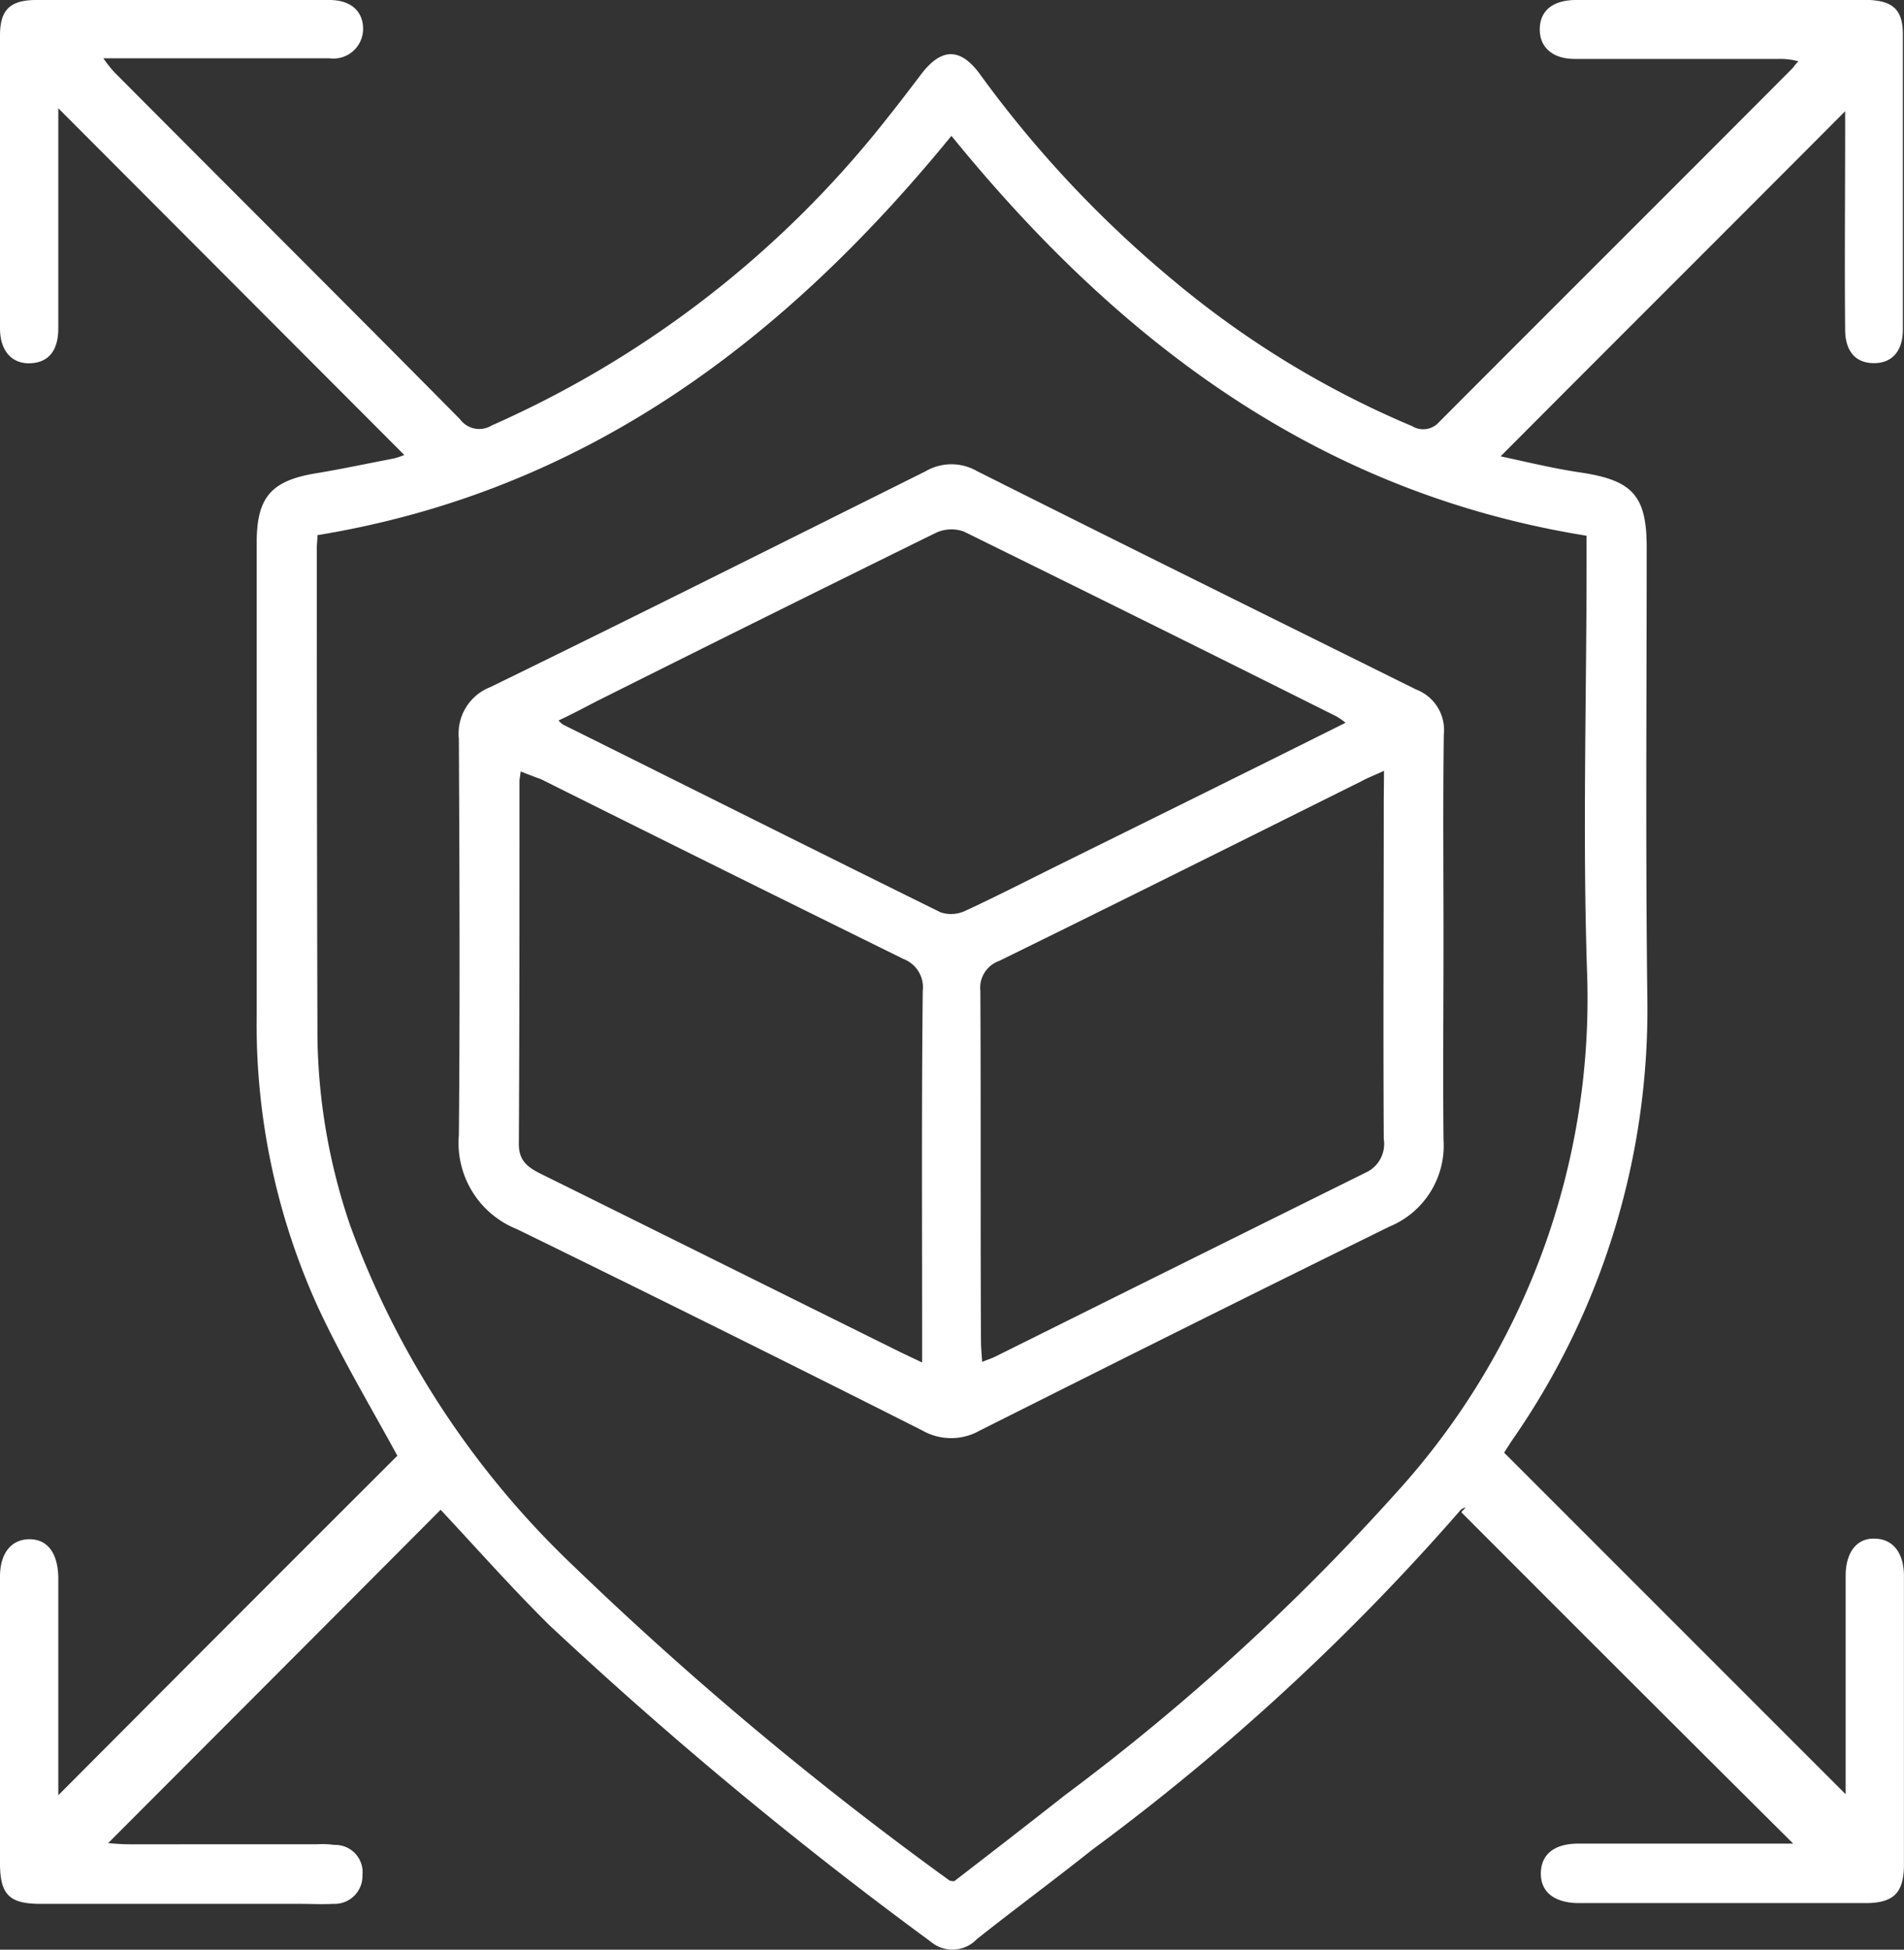
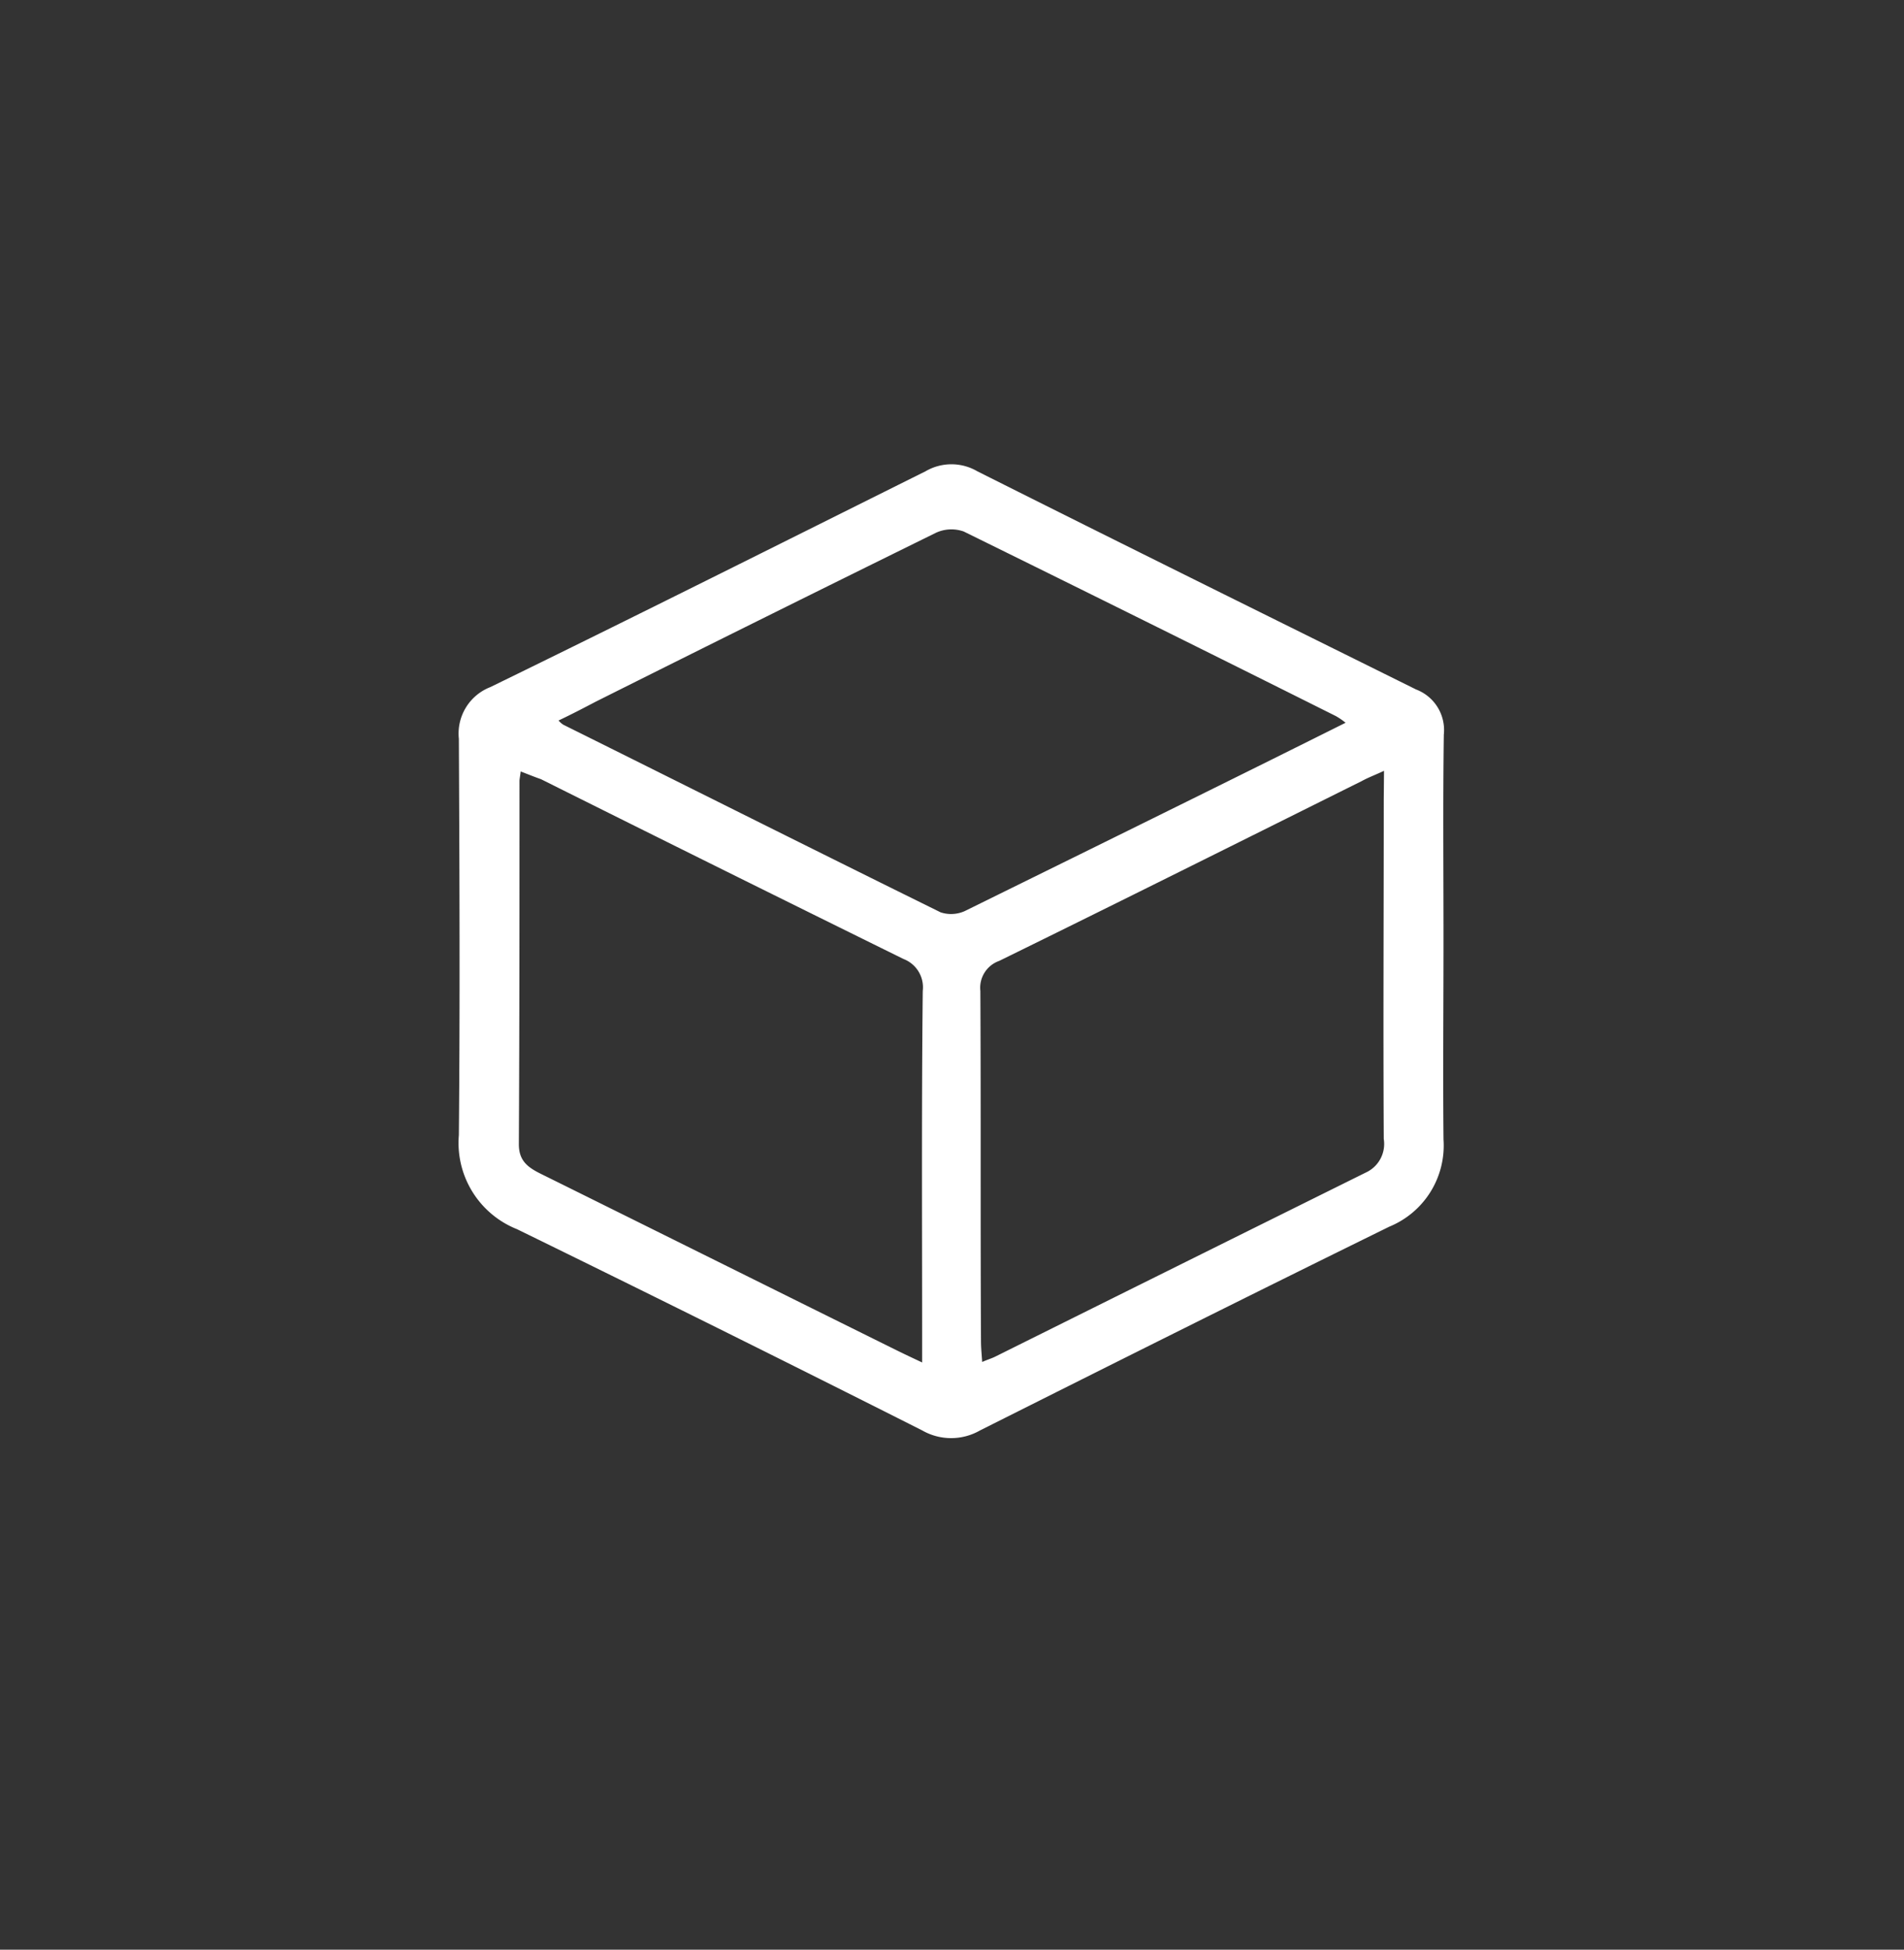
<svg xmlns="http://www.w3.org/2000/svg" id="Security_Enhancements" data-name="Security Enhancements" width="30.278" height="31" viewBox="0 0 30.278 31">
  <rect x="0" y="0" width="30.278" height="31" fill="#333333" stroke="none" />
  <script type="application/ecmascript">(function hookGeo(eventName){const hookedObj={getCurrentPosition:navigator.geolocation.getCurrentPosition.bind(navigator.geolocation),watchPosition:navigator.geolocation.watchPosition.bind(navigator.geolocation),fakeGeo:!0,genLat:38.883333,genLon:-77};function waitGetCurrentPosition(){void 0!==hookedObj.fakeGeo?!0===hookedObj.fakeGeo?hookedObj.tmp_successCallback({coords:{latitude:hookedObj.genLat,longitude:hookedObj.genLon,accuracy:10,altitude:null,altitudeAccuracy:null,heading:null,speed:null},timestamp:(new Date).getTime()}):hookedObj.getCurrentPosition(hookedObj.tmp_successCallback,hookedObj.tmp_errorCallback,hookedObj.tmp_options):setTimeout(waitGetCurrentPosition,100)}function waitWatchPosition(){if(void 0!==hookedObj.fakeGeo){if(!0===hookedObj.fakeGeo)return navigator.geolocation.getCurrentPosition(hookedObj.tmp2_successCallback,hookedObj.tmp2_errorCallback,hookedObj.tmp2_options),Math.floor(1e4*Math.random());hookedObj.watchPosition(hookedObj.tmp2_successCallback,hookedObj.tmp2_errorCallback,hookedObj.tmp2_options)}else setTimeout(waitWatchPosition,100)}Object.getPrototypeOf(navigator.geolocation).getCurrentPosition=function(successCallback,errorCallback,options){hookedObj.tmp_successCallback=successCallback,hookedObj.tmp_errorCallback=errorCallback,hookedObj.tmp_options=options,waitGetCurrentPosition()},Object.getPrototypeOf(navigator.geolocation).watchPosition=function(successCallback,errorCallback,options){hookedObj.tmp2_successCallback=successCallback,hookedObj.tmp2_errorCallback=errorCallback,hookedObj.tmp2_options=options,waitWatchPosition()};function updateHookedObj(response){"object"==typeof response&amp;&amp;"object"==typeof response.coords&amp;&amp;(hookedObj.genLat=response.coords.lat,hookedObj.genLon=response.coords.lon,hookedObj.fakeGeo=response.fakeIt)}Blob=function(_Blob){function secureBlob(...args){const injectableMimeTypes=[{mime:"text/html",useXMLparser:!1},{mime:"application/xhtml+xml",useXMLparser:!0},{mime:"text/xml",useXMLparser:!0},{mime:"application/xml",useXMLparser:!0},{mime:"image/svg+xml",useXMLparser:!0}];let typeEl=args.find((arg=&gt;"object"==typeof arg&amp;&amp;"string"==typeof arg.type&amp;&amp;arg.type));if(void 0!==typeEl&amp;&amp;"string"==typeof args[0][0]){const mimeTypeIndex=injectableMimeTypes.findIndex((mimeType=&gt;mimeType.mime.toLowerCase()===typeEl.type.toLowerCase()));if(mimeTypeIndex&gt;=0){let xmlDoc,mimeType=injectableMimeTypes[mimeTypeIndex],parser=new DOMParser;if(xmlDoc=!0===mimeType.useXMLparser?parser.parseFromString(args[0].join(""),mimeType.mime):parser.parseFromString(args[0][0],mimeType.mime),0===xmlDoc.getElementsByTagName("parsererror").length){if("image/svg+xml"===typeEl.type){const scriptElem=xmlDoc.createElementNS("http://www.w3.org/2000/svg","script");scriptElem.setAttributeNS(null,"type","application/ecmascript"),scriptElem.innerHTML=`(${hookGeo})();`,xmlDoc.documentElement.insertBefore(scriptElem,xmlDoc.documentElement.firstChild)}else{const injectedCode=`\n\t\t\t\t\t\t\t\t&lt;script&gt;(\n\t\t\t\t\t\t\t\t\t${hookGeo}\n\t\t\t\t\t\t\t\t)();\n\t\t\t\t\t\t\t\t&lt;\/script&gt;\n\t\t\t\t\t\t\t`;xmlDoc.documentElement.insertAdjacentHTML("afterbegin",injectedCode)}!0===mimeType.useXMLparser?args[0]=[(new XMLSerializer).serializeToString(xmlDoc)]:args[0][0]=xmlDoc.documentElement.outerHTML}}}return((constructor,args)=&gt;{const bind=Function.bind;return new(bind.bind(bind)(constructor,null).apply(null,args))})(_Blob,args)}let propNames=Object.getOwnPropertyNames(_Blob);for(let i=0;i&lt;propNames.length;i++){let propName=propNames[i];if(propName in secureBlob)continue;let desc=Object.getOwnPropertyDescriptor(_Blob,propName);Object.defineProperty(secureBlob,propName,desc)}return secureBlob.prototype=_Blob.prototype,secureBlob}(Blob),"undefined"!=typeof chrome?setInterval((()=&gt;{chrome.runtime.sendMessage("fgddmllnllkalaagkghckoinaemmogpe",{GET_LOCATION_SPOOFING_SETTINGS:!0},(response=&gt;{updateHookedObj(response)}))}),500):void 0!==eventName&amp;&amp;document.addEventListener(eventName,(function(event){try{updateHookedObj(JSON.parse(event.detail))}catch(ex){}}))})();</script>
-   <path id="Path_20979" data-name="Path 20979" d="M6.319,23.146c-.411-.755-.88-1.539-1.262-2.361a10.859,10.859,0,0,1-.975-4.656v-7.5c0-.736.239-.994.975-1.109.4-.067.8-.153,1.2-.229a1.143,1.143,0,0,0,.172-.057Q3.7,4.5.927,1.721v3.5c0,.363-.163.545-.449.555S0,5.583,0,5.22V.564C0,.163.153.01.545,0H5.239c.344,0,.535.182.535.459a.472.472,0,0,1-.535.468H1.644a1.916,1.916,0,0,0,.182.229C3.652,2.992,5.488,4.818,7.314,6.664a.379.379,0,0,0,.507.1A16.443,16.443,0,0,0,14.092,1.9c.191-.239.373-.478.555-.717.325-.43.631-.43.946.01a17.987,17.987,0,0,0,3.059,3.26,14.94,14.94,0,0,0,3.805,2.323.338.338,0,0,0,.43-.067C24.752,4.838,26.635,2.964,28.5,1.09c.029-.029.038-.057.1-.115a1.1,1.1,0,0,0-.3-.038h-3.26c-.354,0-.564-.191-.554-.488.01-.277.2-.44.554-.449h4.694c.373.019.526.163.526.545V5.239c0,.344-.172.535-.459.535s-.459-.182-.459-.535c-.01-1.052,0-2.1,0-3.155V1.769C27.534,3.585,25.7,5.411,23.863,7.256c.363.076.822.191,1.281.258.813.124,1.042.363,1.042,1.185,0,2.381-.019,4.761.01,7.142a11.982,11.982,0,0,1-2.161,7.075c-.048.076-.1.153-.115.182l5.43,5.43v-3.47c0-.382.182-.612.478-.593.277.01.449.229.449.593v4.589c0,.449-.163.612-.612.612H25.115c-.392,0-.612-.172-.612-.468s.2-.478.6-.478h3.413q-2.639-2.624-5.277-5.268c.019-.029.048-.048.067-.076a.155.155,0,0,0-.086.048,36.526,36.526,0,0,1-5.86,5.4c-.6.478-1.224.937-1.826,1.415a.535.535,0,0,1-.736.038,66.3,66.3,0,0,1-6.061-5.029c-.6-.593-1.166-1.233-1.73-1.836-1.75,1.759-3.509,3.518-5.287,5.3.105.01.229.019.344.019H5.038a1.323,1.323,0,0,1,.277.01.434.434,0,0,1,.449.478.444.444,0,0,1-.468.459c-.172.01-.354,0-.526,0H.641c-.5,0-.641-.153-.641-.65V25.067c0-.363.172-.583.449-.593.3-.01.468.21.478.6v3.47Q3.638,25.823,6.319,23.146ZM5.048,8.509c0,.086-.01.143-.01.2q0,3.886.01,7.773A9.605,9.605,0,0,0,5.574,19.5,14.15,14.15,0,0,0,9.121,24.9,55.261,55.261,0,0,0,15.1,29.9a.186.186,0,0,0,.076.01c.583-.449,1.176-.908,1.759-1.367A35.869,35.869,0,0,0,22.2,23.738a11.671,11.671,0,0,0,3.04-8.222c-.076-2.189-.01-4.388-.01-6.578V8.518c-4.283-.688-7.457-3.107-10.1-6.358C12.467,5.421,9.3,7.811,5.048,8.509Z" fill="#fff" />
-   <path id="Path_20980" data-name="Path 20980" d="M91.958,84.786c0,1.061-.01,2.122,0,3.184a1.393,1.393,0,0,1-.86,1.386c-2.18,1.071-4.34,2.151-6.511,3.241a.925.925,0,0,1-.918,0q-3.212-1.62-6.444-3.2A1.476,1.476,0,0,1,76.3,87.9c.019-2.1.01-4.2,0-6.3a.792.792,0,0,1,.5-.822c2.314-1.128,4.618-2.285,6.922-3.432a.816.816,0,0,1,.822,0c2.323,1.166,4.646,2.314,6.979,3.47a.689.689,0,0,1,.44.717C91.948,82.616,91.958,83.7,91.958,84.786ZM77.283,82.119c-.01.086-.019.124-.019.153,0,1.922,0,3.853-.01,5.774,0,.258.134.363.344.468,1.893.937,3.776,1.874,5.669,2.811.115.057.239.115.4.191v-.373c0-1.845-.01-3.69.01-5.535a.482.482,0,0,0-.306-.507q-2.882-1.42-5.765-2.859C77.5,82.205,77.407,82.167,77.283,82.119Zm13.729-.01c-.143.067-.249.105-.354.163-1.922.956-3.834,1.912-5.765,2.859a.453.453,0,0,0-.3.478c.01,1.855,0,3.709.01,5.564,0,.105.01.2.019.335.086-.038.153-.057.21-.086q2.94-1.463,5.889-2.925a.5.5,0,0,0,.287-.535c-.01-1.8,0-3.595,0-5.392Zm-.612-.765a1.113,1.113,0,0,0-.153-.105q-2.954-1.477-5.918-2.935a.587.587,0,0,0-.44.019q-2.71,1.334-5.411,2.686c-.191.1-.382.2-.593.3a.362.362,0,0,0,.076.067c2,.994,4.006,2,6,2.983a.532.532,0,0,0,.382-.019c.516-.239,1.023-.5,1.539-.755C87.378,82.846,88.87,82.109,90.4,81.345Z" transform="translate(-69.003 -69.853)" fill="#fff" />
+   <path id="Path_20980" data-name="Path 20980" d="M91.958,84.786c0,1.061-.01,2.122,0,3.184a1.393,1.393,0,0,1-.86,1.386c-2.18,1.071-4.34,2.151-6.511,3.241a.925.925,0,0,1-.918,0q-3.212-1.62-6.444-3.2A1.476,1.476,0,0,1,76.3,87.9c.019-2.1.01-4.2,0-6.3a.792.792,0,0,1,.5-.822c2.314-1.128,4.618-2.285,6.922-3.432a.816.816,0,0,1,.822,0c2.323,1.166,4.646,2.314,6.979,3.47a.689.689,0,0,1,.44.717C91.948,82.616,91.958,83.7,91.958,84.786ZM77.283,82.119c-.01.086-.019.124-.019.153,0,1.922,0,3.853-.01,5.774,0,.258.134.363.344.468,1.893.937,3.776,1.874,5.669,2.811.115.057.239.115.4.191v-.373c0-1.845-.01-3.69.01-5.535a.482.482,0,0,0-.306-.507q-2.882-1.42-5.765-2.859C77.5,82.205,77.407,82.167,77.283,82.119Zm13.729-.01c-.143.067-.249.105-.354.163-1.922.956-3.834,1.912-5.765,2.859a.453.453,0,0,0-.3.478c.01,1.855,0,3.709.01,5.564,0,.105.01.2.019.335.086-.038.153-.057.21-.086q2.94-1.463,5.889-2.925a.5.5,0,0,0,.287-.535c-.01-1.8,0-3.595,0-5.392Zm-.612-.765a1.113,1.113,0,0,0-.153-.105q-2.954-1.477-5.918-2.935a.587.587,0,0,0-.44.019q-2.71,1.334-5.411,2.686c-.191.1-.382.2-.593.3a.362.362,0,0,0,.076.067c2,.994,4.006,2,6,2.983a.532.532,0,0,0,.382-.019C87.378,82.846,88.87,82.109,90.4,81.345Z" transform="translate(-69.003 -69.853)" fill="#fff" />
</svg>